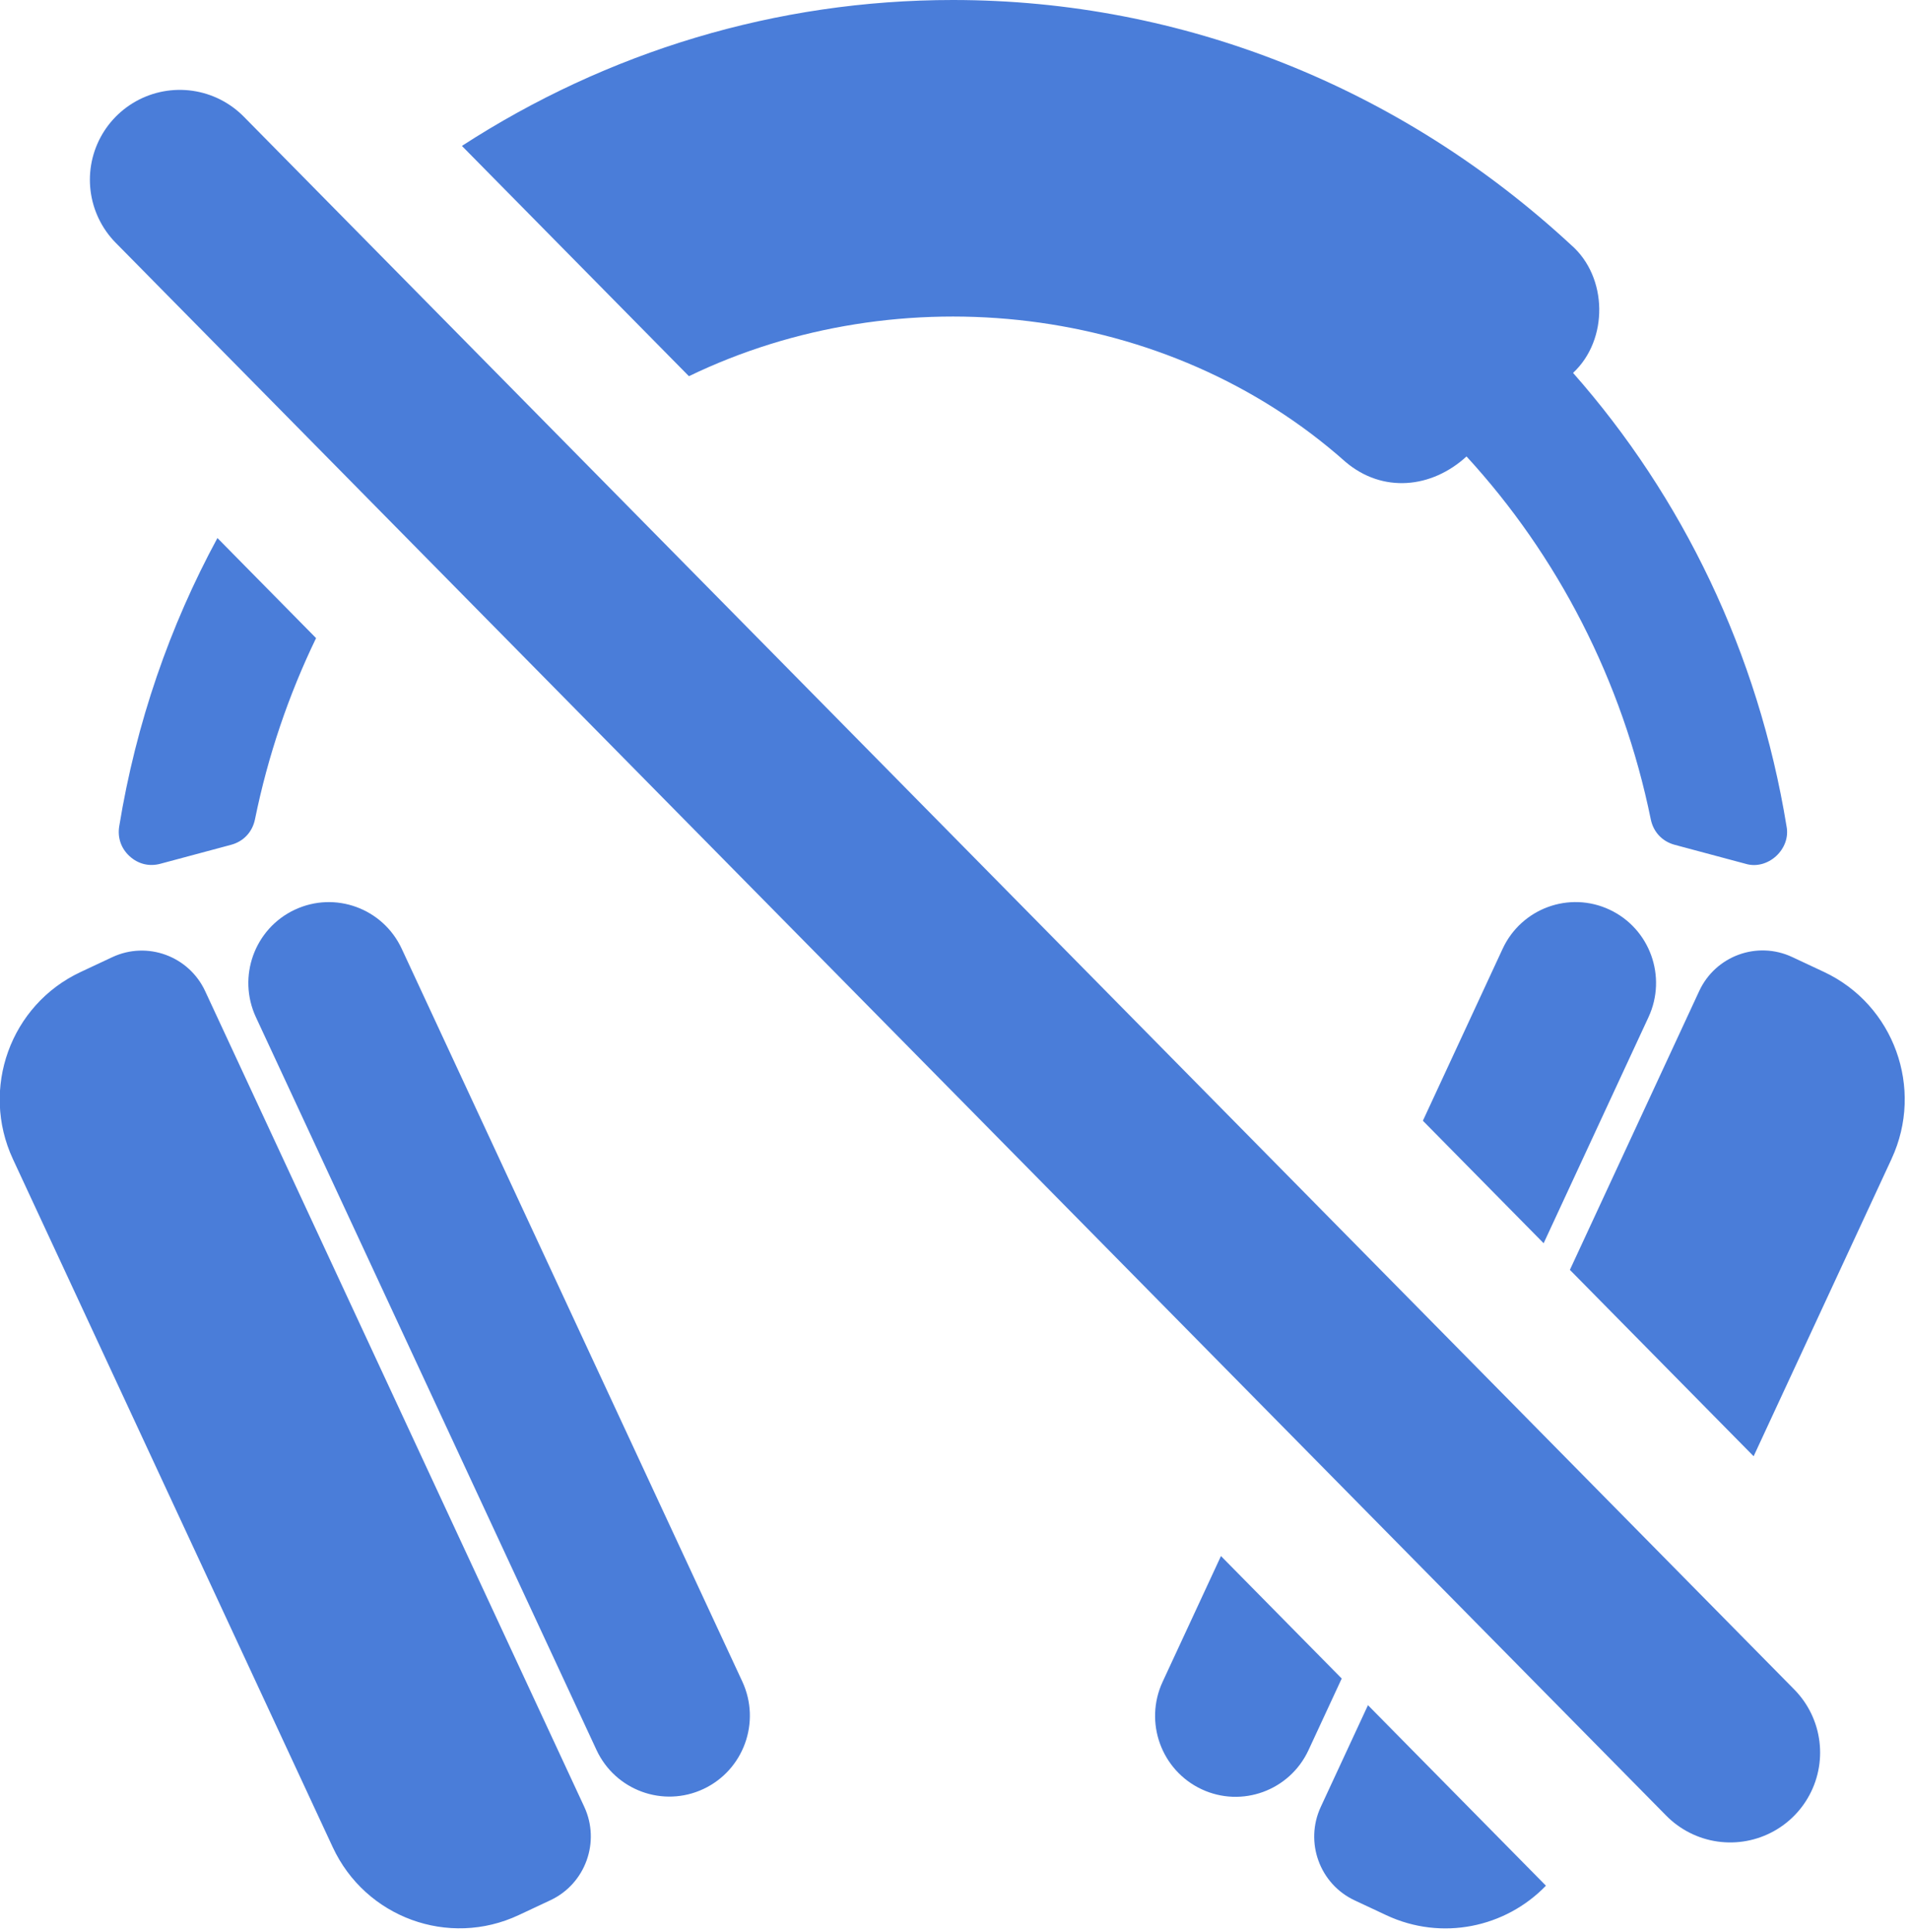
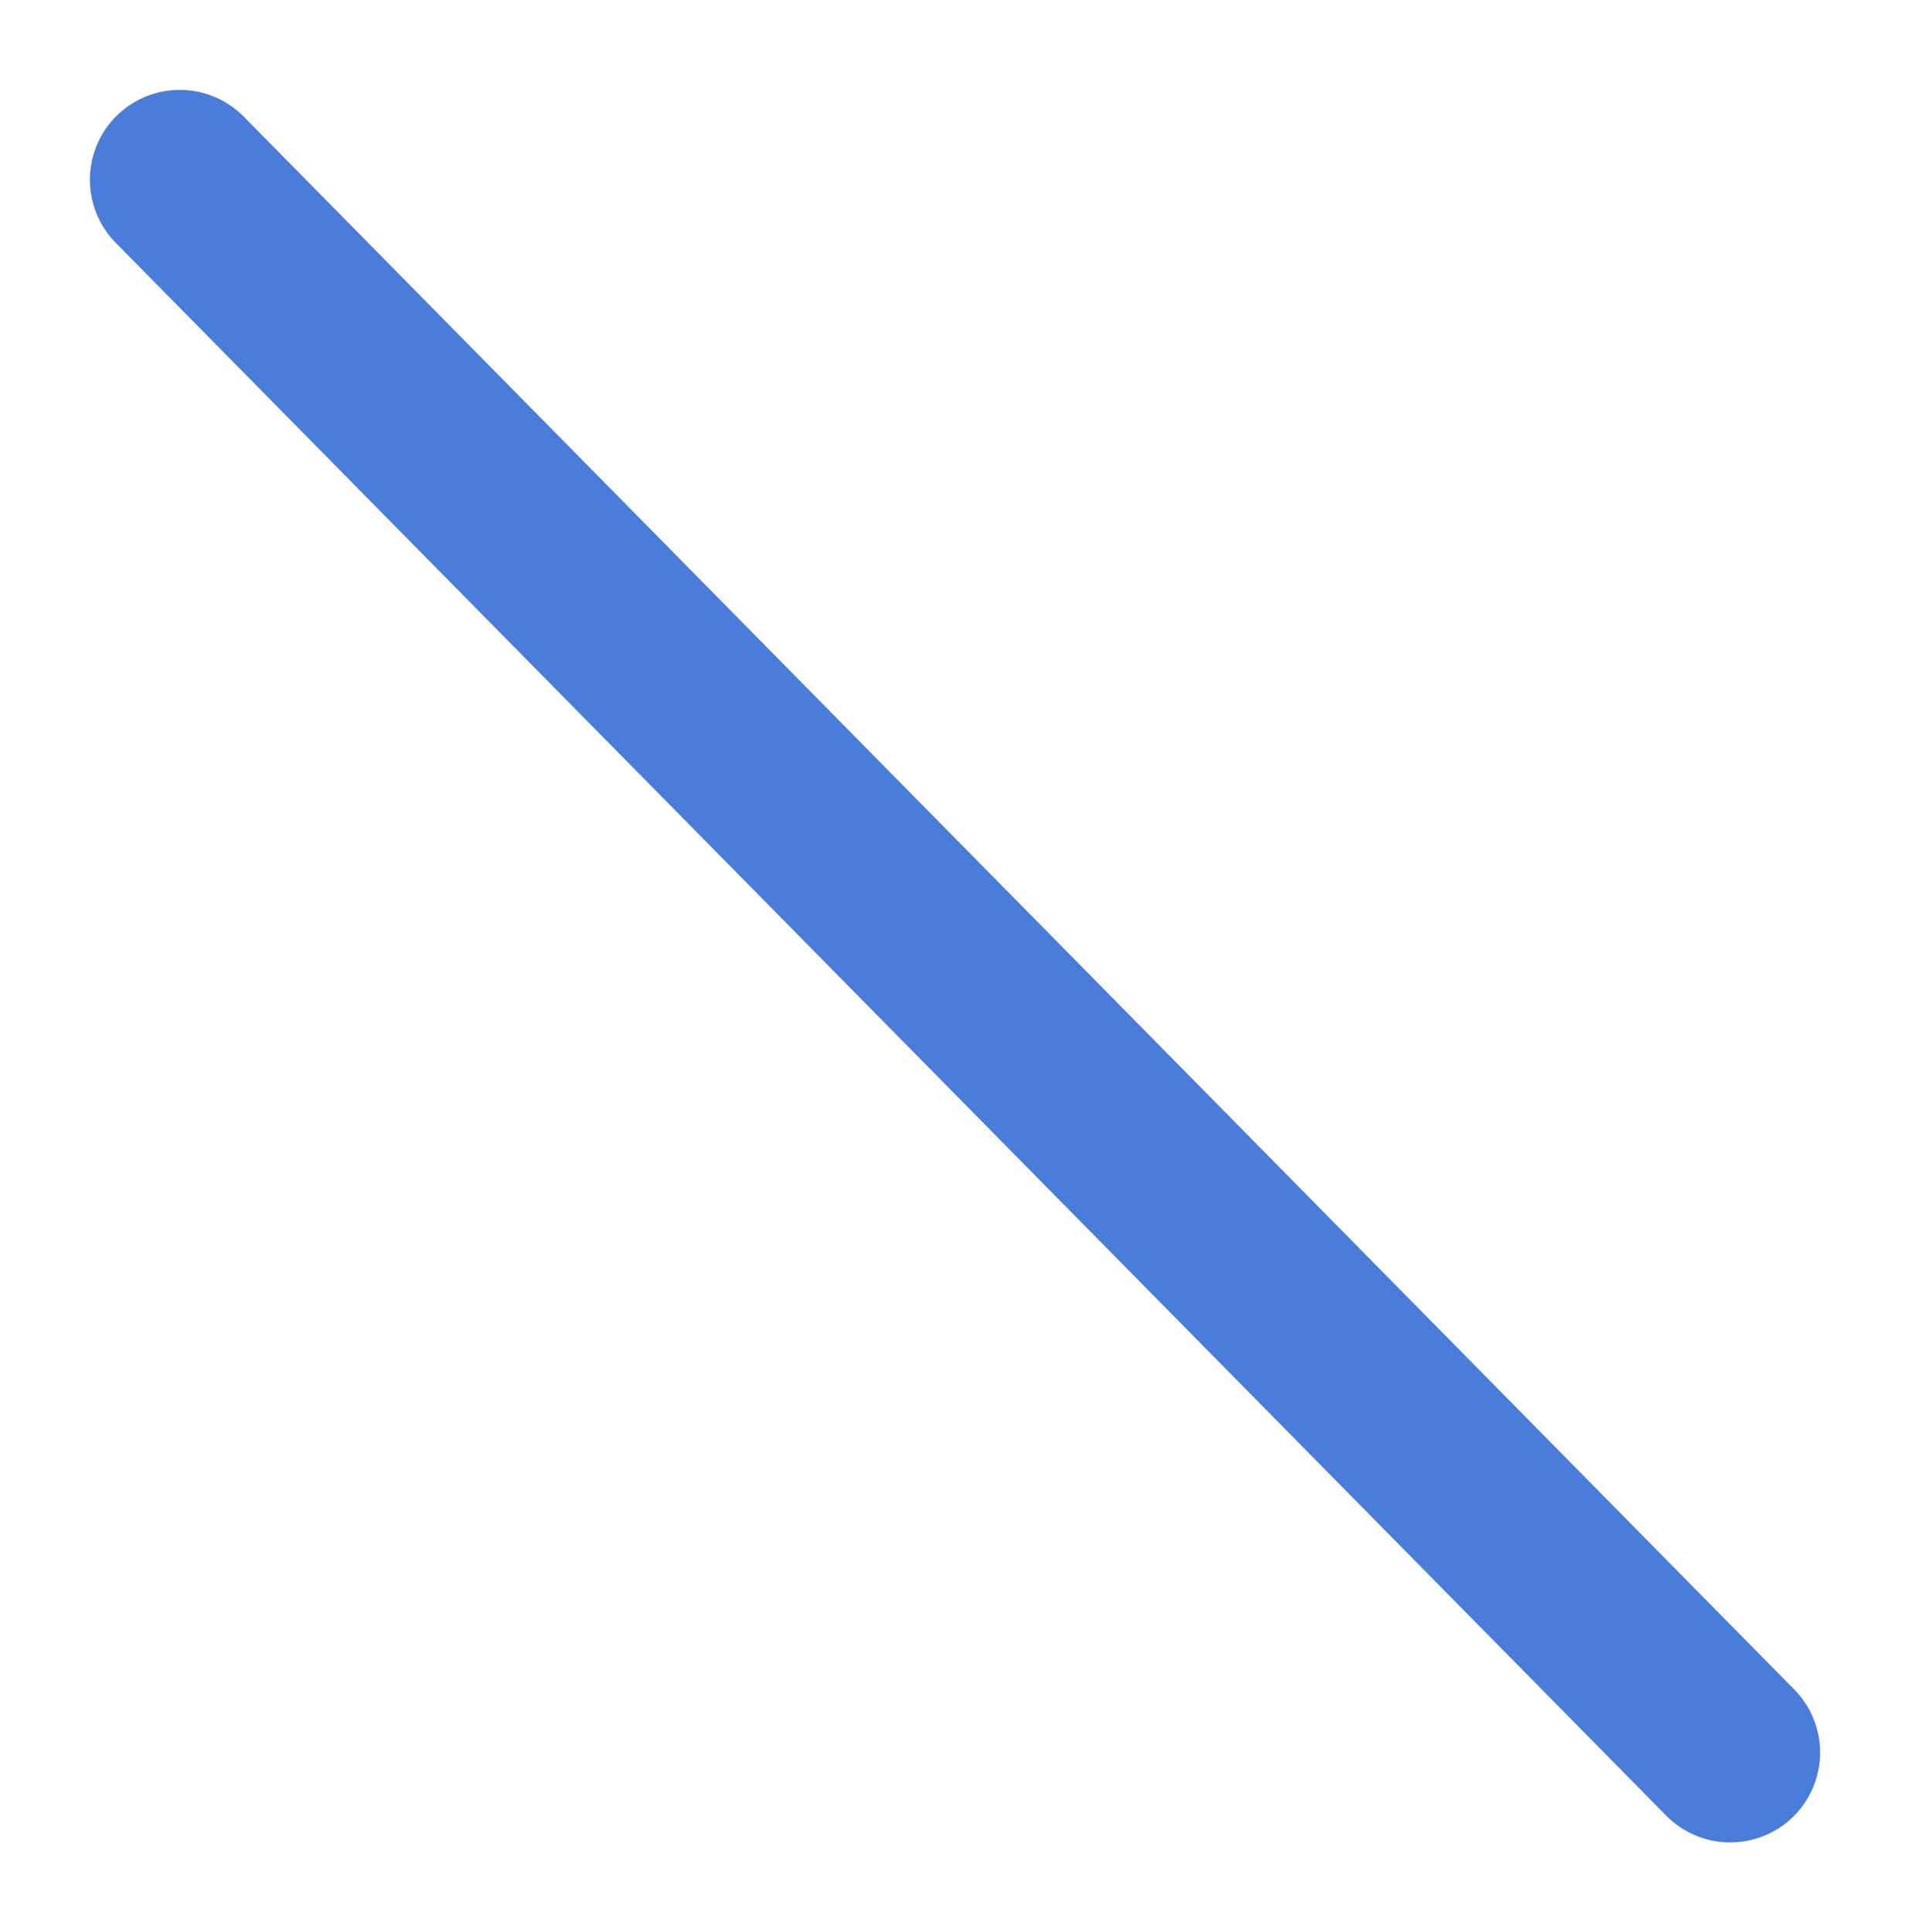
<svg xmlns="http://www.w3.org/2000/svg" width="85" height="86" viewBox="0 0 85 86" fill="none">
  <g clip-path="url(#clip0_379_572)">
-     <path fill-rule="evenodd" clip-rule="evenodd" d="M9.676 23.946C7.558 27.854 6.055 32.178 5.306 36.774C5.223 37.283 5.389 37.762 5.769 38.109C6.15 38.456 6.639 38.577 7.137 38.443L10.284 37.599C10.836 37.452 11.232 37.029 11.347 36.466C11.925 33.627 12.848 30.921 14.066 28.4L9.676 23.946ZM54.336 69.254L51.74 74.85C50.905 76.651 51.681 78.792 53.473 79.632C55.266 80.472 57.397 79.692 58.232 77.891L59.71 74.705L54.336 69.254ZM68.696 55.332L63.322 49.88L66.871 42.227C67.707 40.426 69.838 39.646 71.63 40.486C73.423 41.326 74.198 43.467 73.363 45.269L68.696 55.332ZM60.878 75.891L58.778 80.418C58.051 81.985 58.726 83.847 60.285 84.578L61.696 85.239C64.165 86.395 67.002 85.786 68.798 83.925L60.878 75.891ZM78.041 64.812L69.864 56.517L75.619 44.108C76.346 42.541 78.198 41.864 79.757 42.594L81.168 43.255C84.286 44.715 85.634 48.44 84.181 51.573H84.182L78.041 64.812ZM30.659 16.743L20.556 6.494C27.03 2.296 34.552 0 42.405 0C52.675 0 62.379 3.926 69.912 10.897C71.562 12.327 71.588 15.128 70.005 16.596C74.861 22.098 78.247 29.053 79.505 36.772C79.71 37.795 78.665 38.747 77.674 38.442H77.674L74.527 37.599C73.974 37.45 73.579 37.029 73.464 36.466C72.2 30.269 69.301 24.712 65.264 20.315C63.711 21.74 61.529 21.956 59.884 20.561C51.927 13.482 40.032 12.21 30.659 16.743ZM26 80.411L9.131 44.113V44.113C8.403 42.547 6.55 41.87 4.992 42.602L3.581 43.264C0.464 44.727 -0.881 48.453 0.574 51.585L14.807 82.21C16.263 85.343 19.969 86.697 23.086 85.233L24.497 84.571C26.054 83.839 26.728 81.977 26 80.411ZM17.878 42.226C17.041 40.425 14.909 39.647 13.118 40.489V40.488C11.326 41.329 10.552 43.471 11.389 45.272L26.545 77.883C27.382 79.684 29.513 80.462 31.305 79.621C33.097 78.78 33.871 76.638 33.034 74.837L17.878 42.226Z" fill="#4A7DD9" />
    <path d="M8 8L77 78" stroke="#4A7DD9" stroke-width="8" stroke-linecap="round" />
  </g>
  <defs>
    <clipPath id="clip0_379_572">
      <rect width="84.779" height="85.826" fill="white" />
    </clipPath>
  </defs>
</svg>